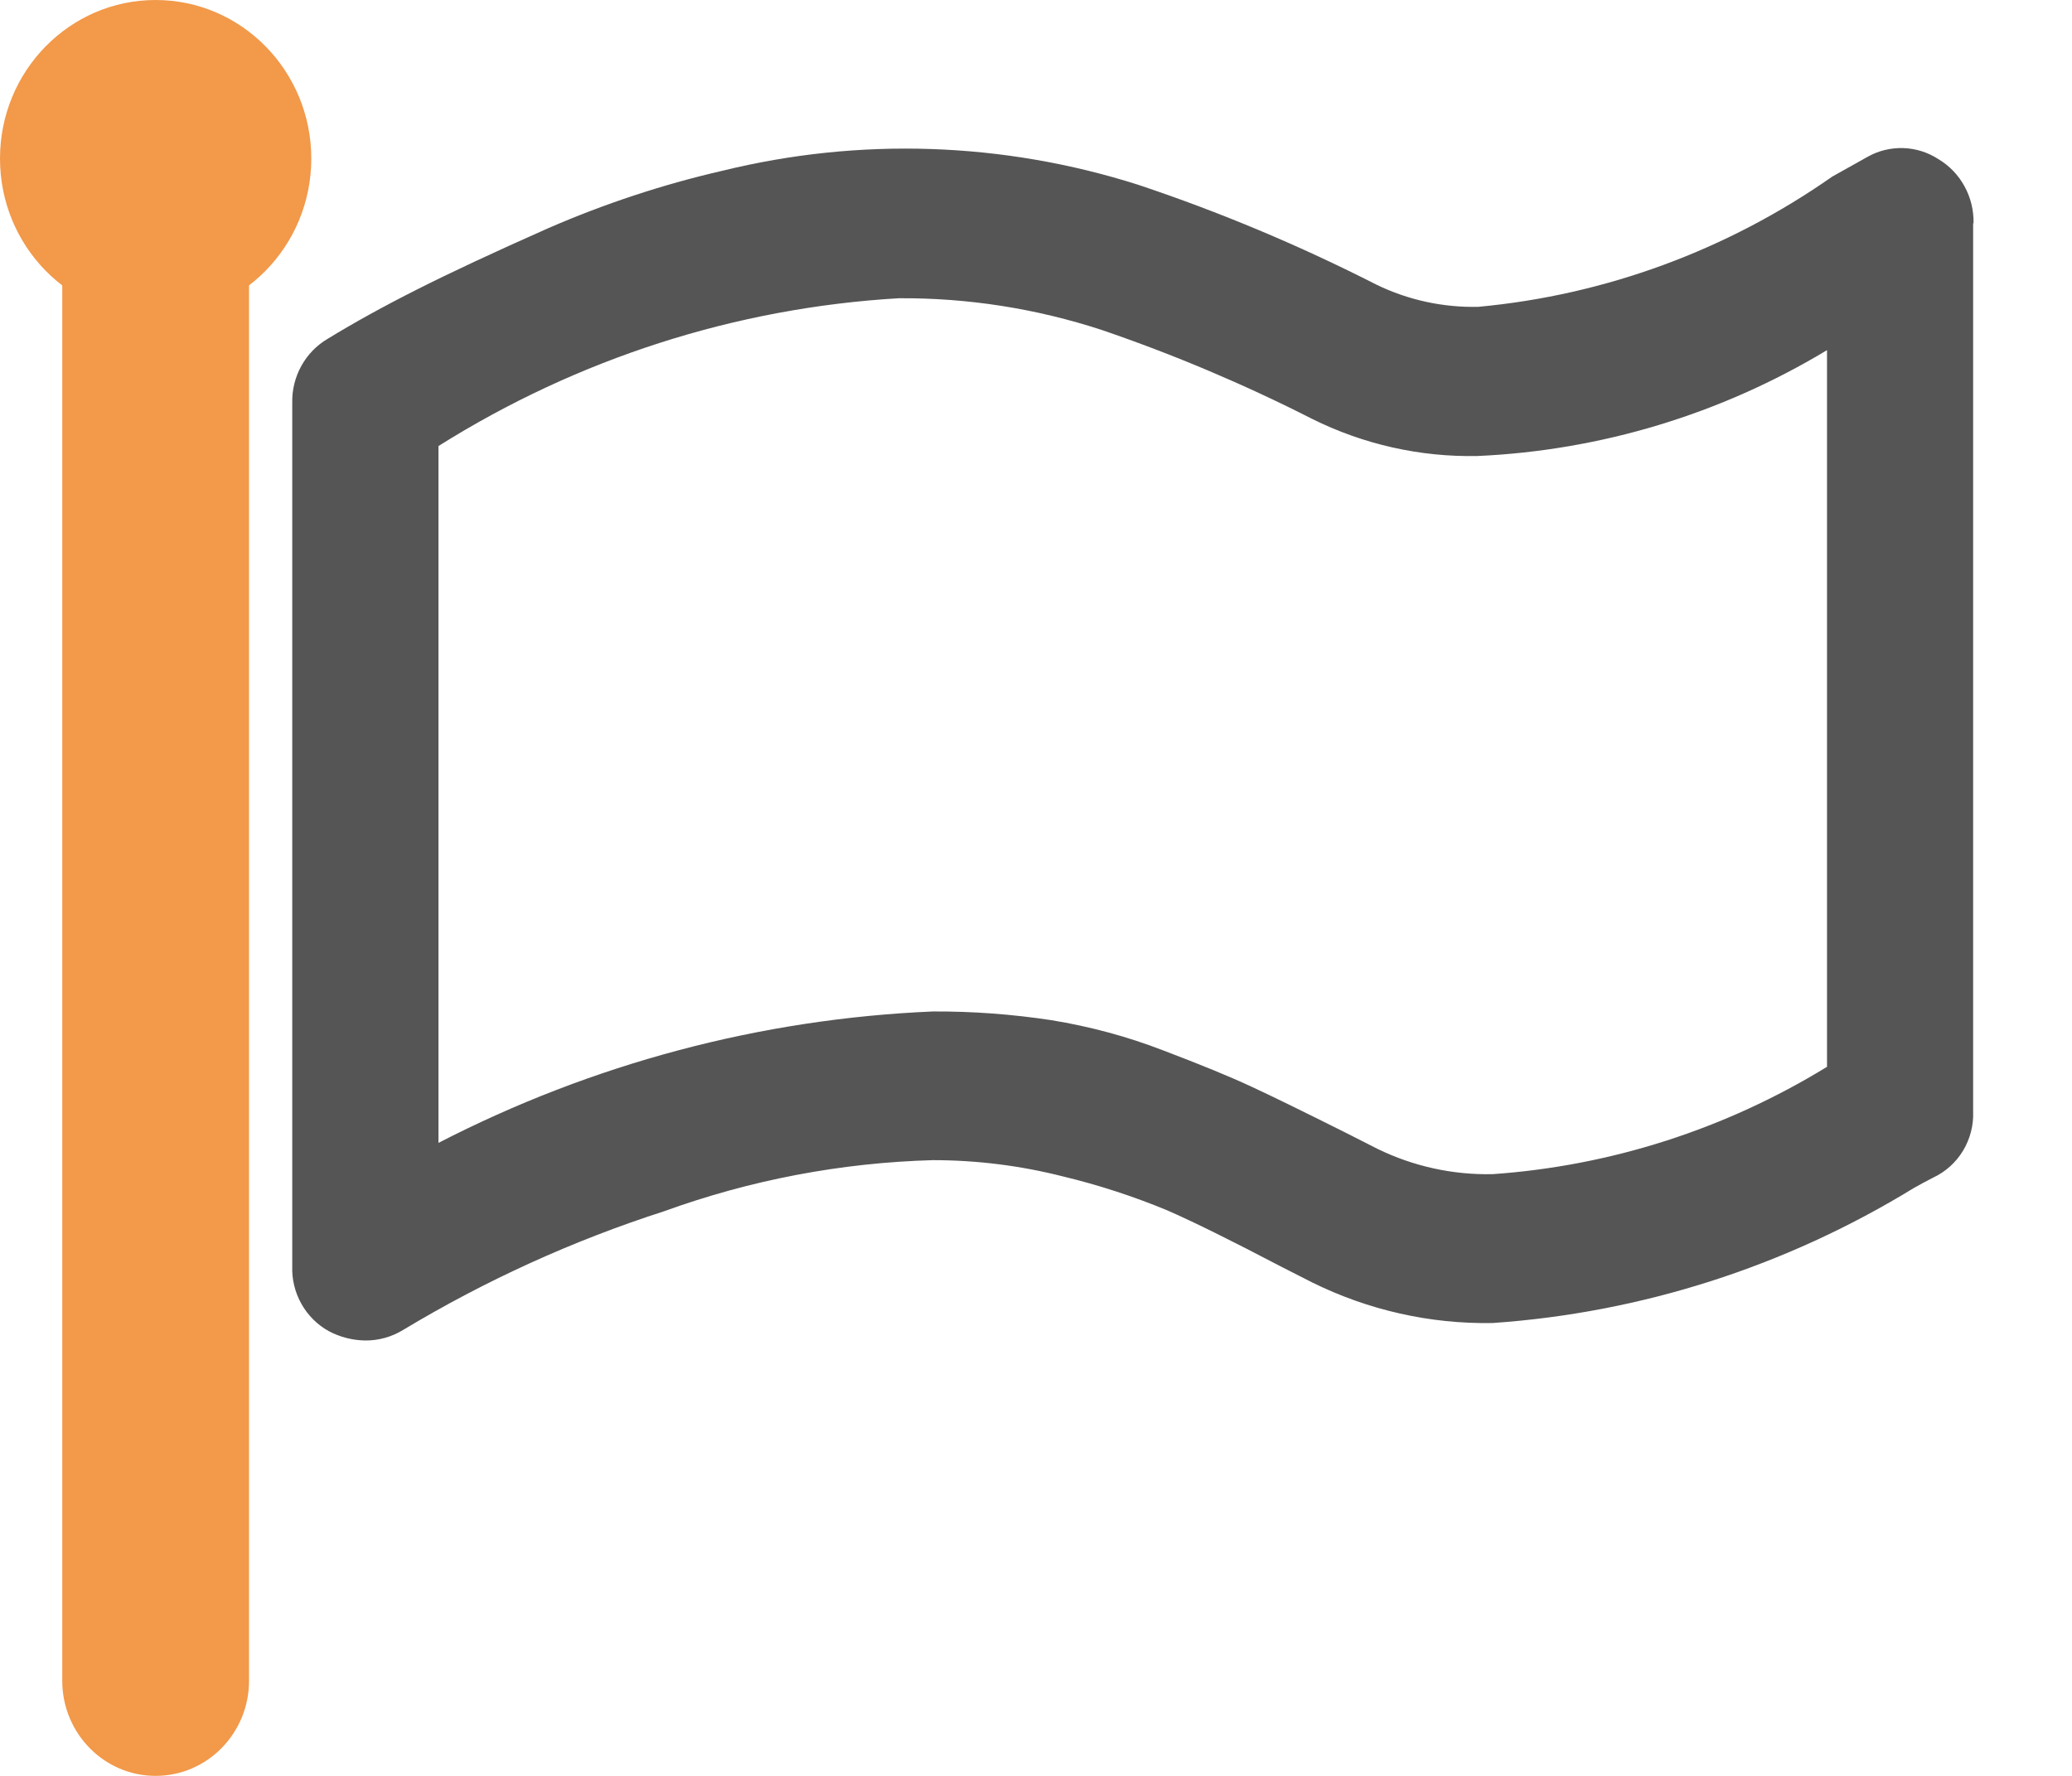
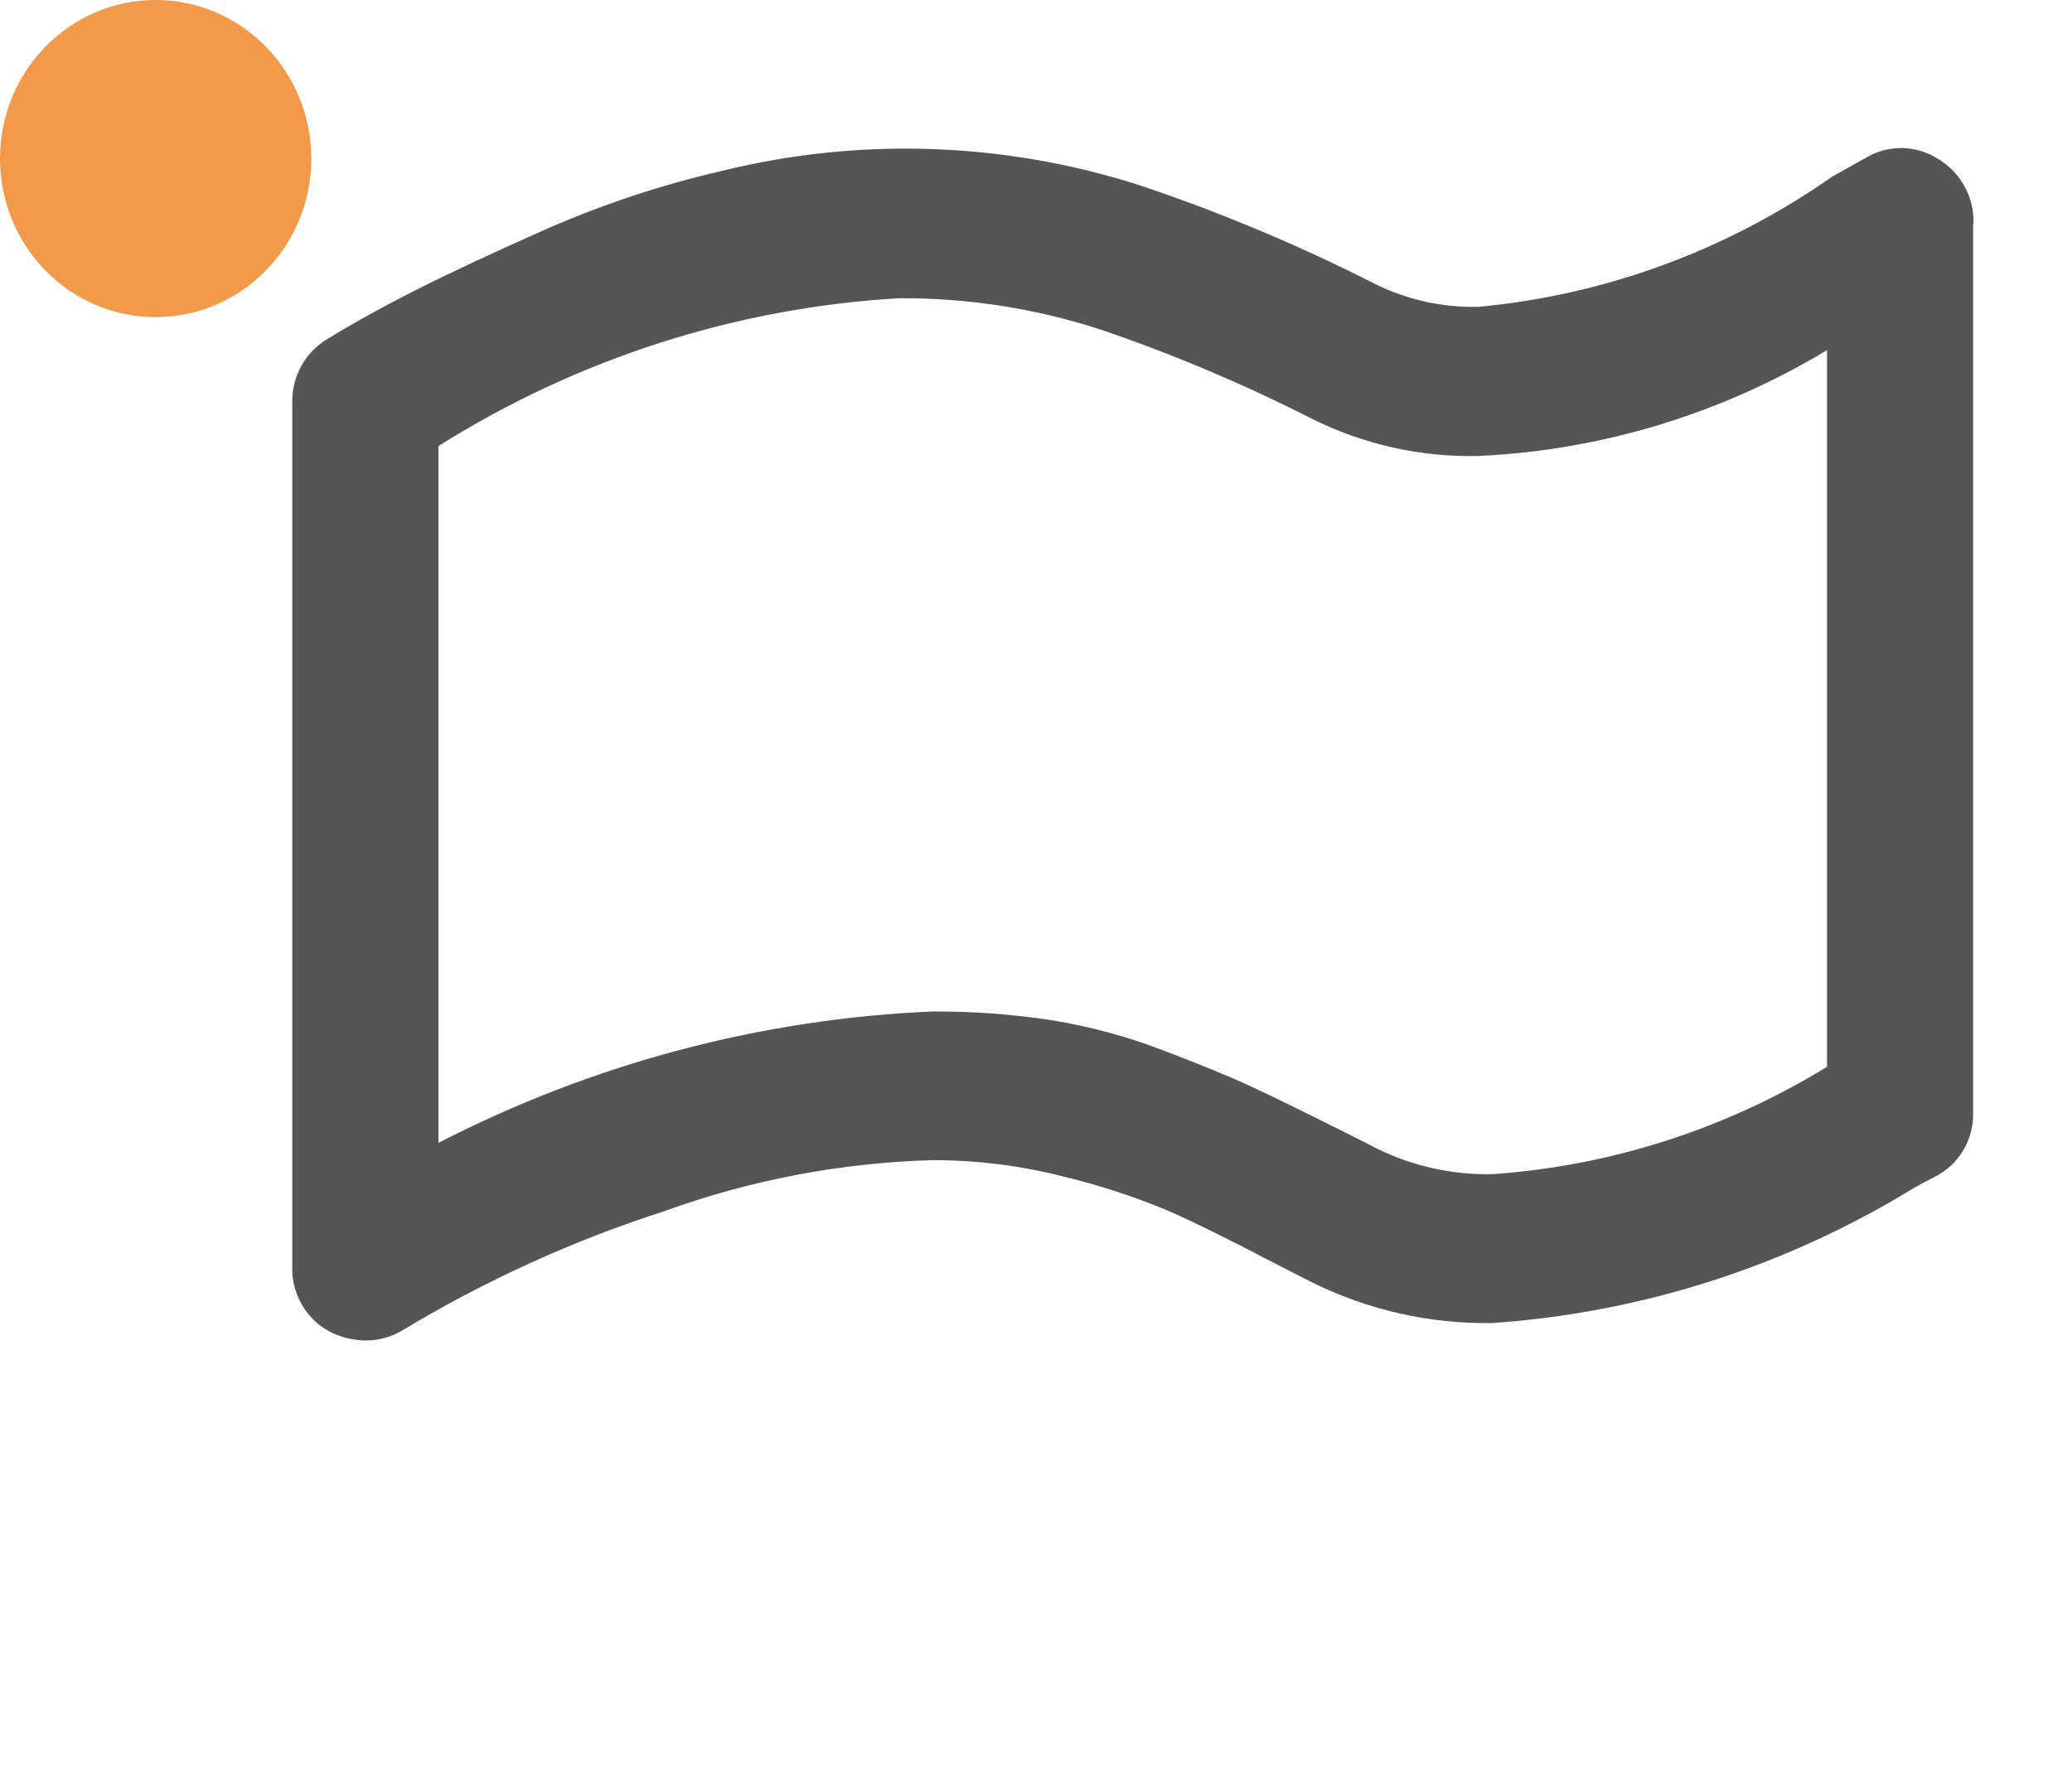
<svg xmlns="http://www.w3.org/2000/svg" width="21" height="18" viewBox="0 0 21 18" fill="none">
  <path d="M18.517 10.813V3.549C17.441 4.198 16.224 4.566 14.975 4.622C14.395 4.634 13.819 4.505 13.297 4.245C12.609 3.895 11.897 3.594 11.168 3.345C10.502 3.127 9.807 3.018 9.108 3.023C7.455 3.12 5.853 3.635 4.444 4.521V11.584C6.002 10.781 7.711 10.326 9.456 10.252C9.857 10.25 10.258 10.28 10.654 10.34C11.042 10.403 11.423 10.505 11.79 10.647C12.172 10.792 12.469 10.914 12.681 11.013C12.893 11.111 13.211 11.267 13.635 11.479L13.96 11.644C14.324 11.822 14.725 11.91 15.129 11.901C16.327 11.817 17.488 11.444 18.517 10.813ZM19.998 2.263V11.264C20.004 11.404 19.968 11.543 19.896 11.663C19.824 11.782 19.719 11.877 19.593 11.936C19.516 11.975 19.451 12.011 19.396 12.042C18.099 12.837 16.636 13.306 15.126 13.41C14.492 13.421 13.866 13.279 13.296 12.997L12.972 12.832C12.478 12.573 12.096 12.384 11.826 12.266C11.484 12.125 11.132 12.01 10.773 11.924C10.341 11.814 9.898 11.759 9.454 11.759C8.524 11.785 7.604 11.96 6.728 12.278C5.805 12.575 4.918 12.979 4.084 13.481C3.969 13.551 3.837 13.588 3.702 13.587C3.573 13.585 3.446 13.553 3.332 13.492C3.216 13.428 3.12 13.332 3.055 13.216C2.989 13.099 2.957 12.966 2.962 12.832V4.083C2.959 3.952 2.991 3.823 3.054 3.709C3.117 3.595 3.209 3.5 3.321 3.434C3.591 3.269 3.893 3.102 4.229 2.933C4.565 2.763 5.006 2.557 5.554 2.314C6.124 2.066 6.716 1.87 7.321 1.731C8.712 1.389 10.167 1.438 11.533 1.872C12.363 2.149 13.171 2.488 13.952 2.886C14.274 3.042 14.627 3.118 14.982 3.11C16.27 2.991 17.505 2.536 18.57 1.79L18.929 1.589C19.039 1.527 19.164 1.497 19.291 1.501C19.417 1.505 19.54 1.544 19.646 1.613C19.757 1.679 19.849 1.775 19.911 1.889C19.974 2.004 20.005 2.133 20.002 2.264L19.998 2.263Z" fill="#555555" />
-   <path d="M2.524 2.25C2.524 1.717 2.1 1.286 1.577 1.286C1.055 1.286 0.631 1.717 0.631 2.25V17.036C0.631 17.568 1.055 18 1.577 18C2.1 18 2.524 17.568 2.524 17.036V2.25Z" fill="#F2994A" />
  <path d="M1.577 3.214C2.448 3.214 3.155 2.495 3.155 1.607C3.155 0.72 2.448 0 1.577 0C0.706 0 0 0.72 0 1.607C0 2.495 0.706 3.214 1.577 3.214Z" fill="#F2994A" />
</svg>